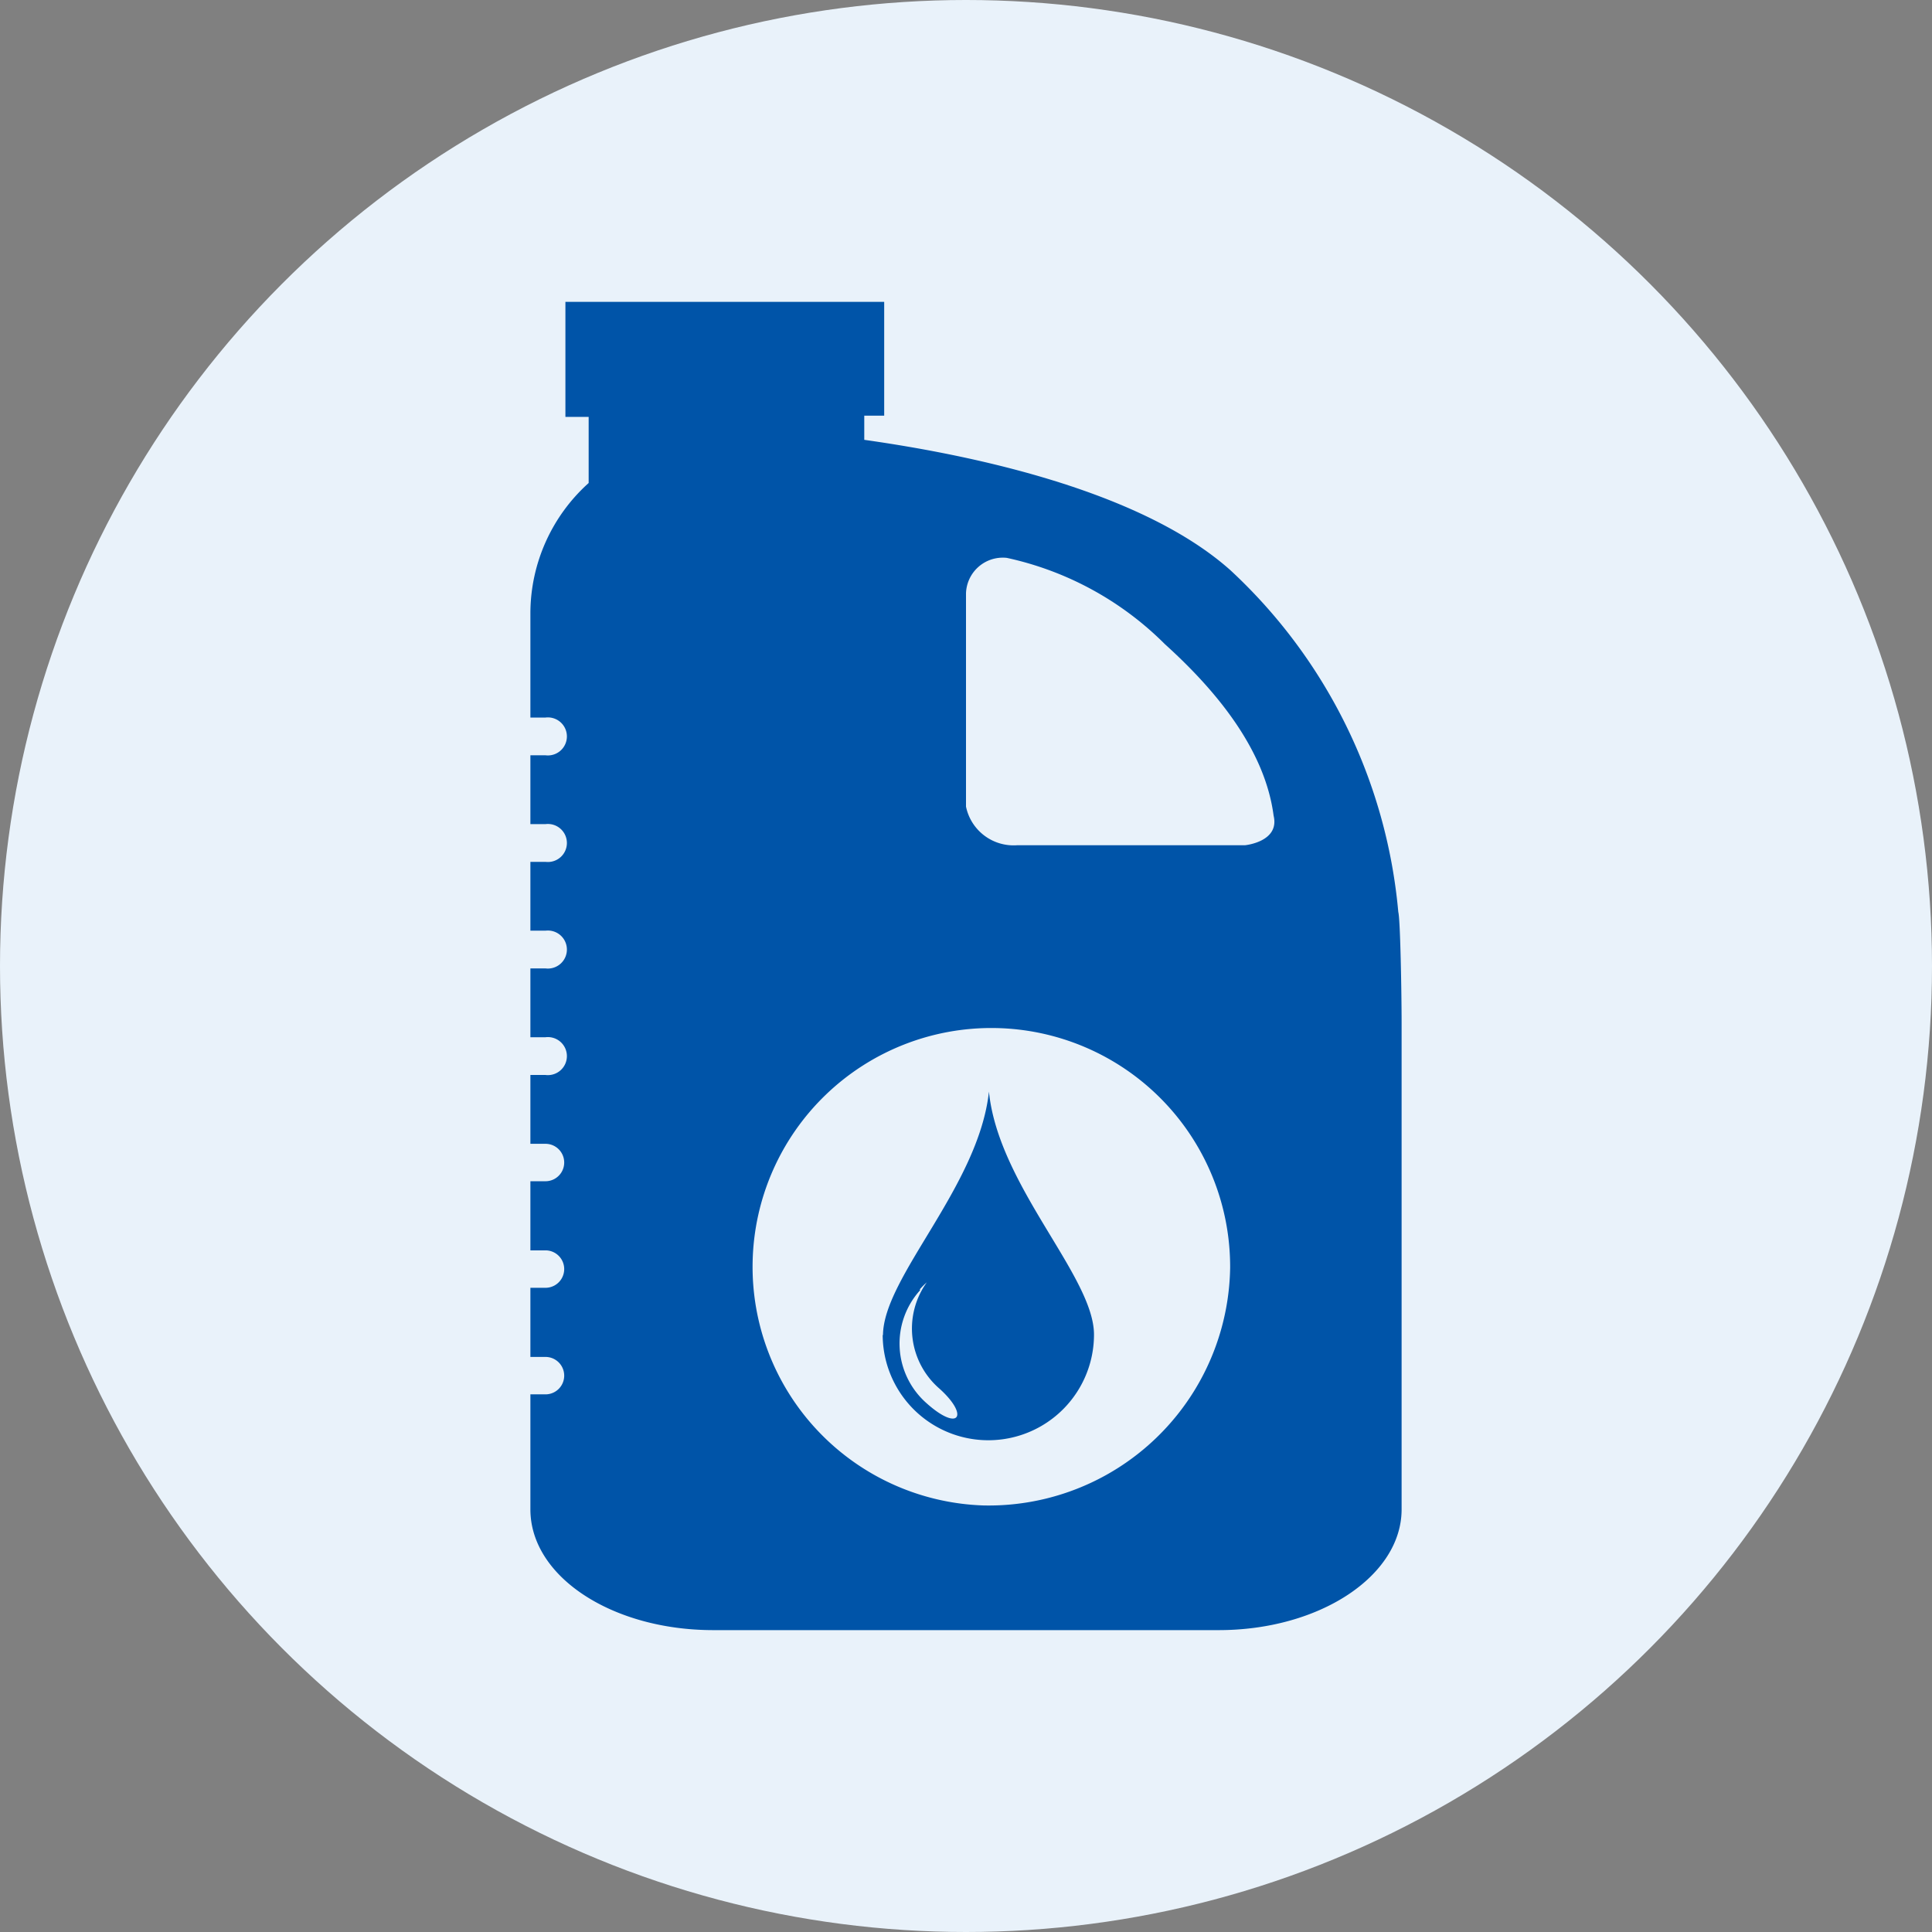
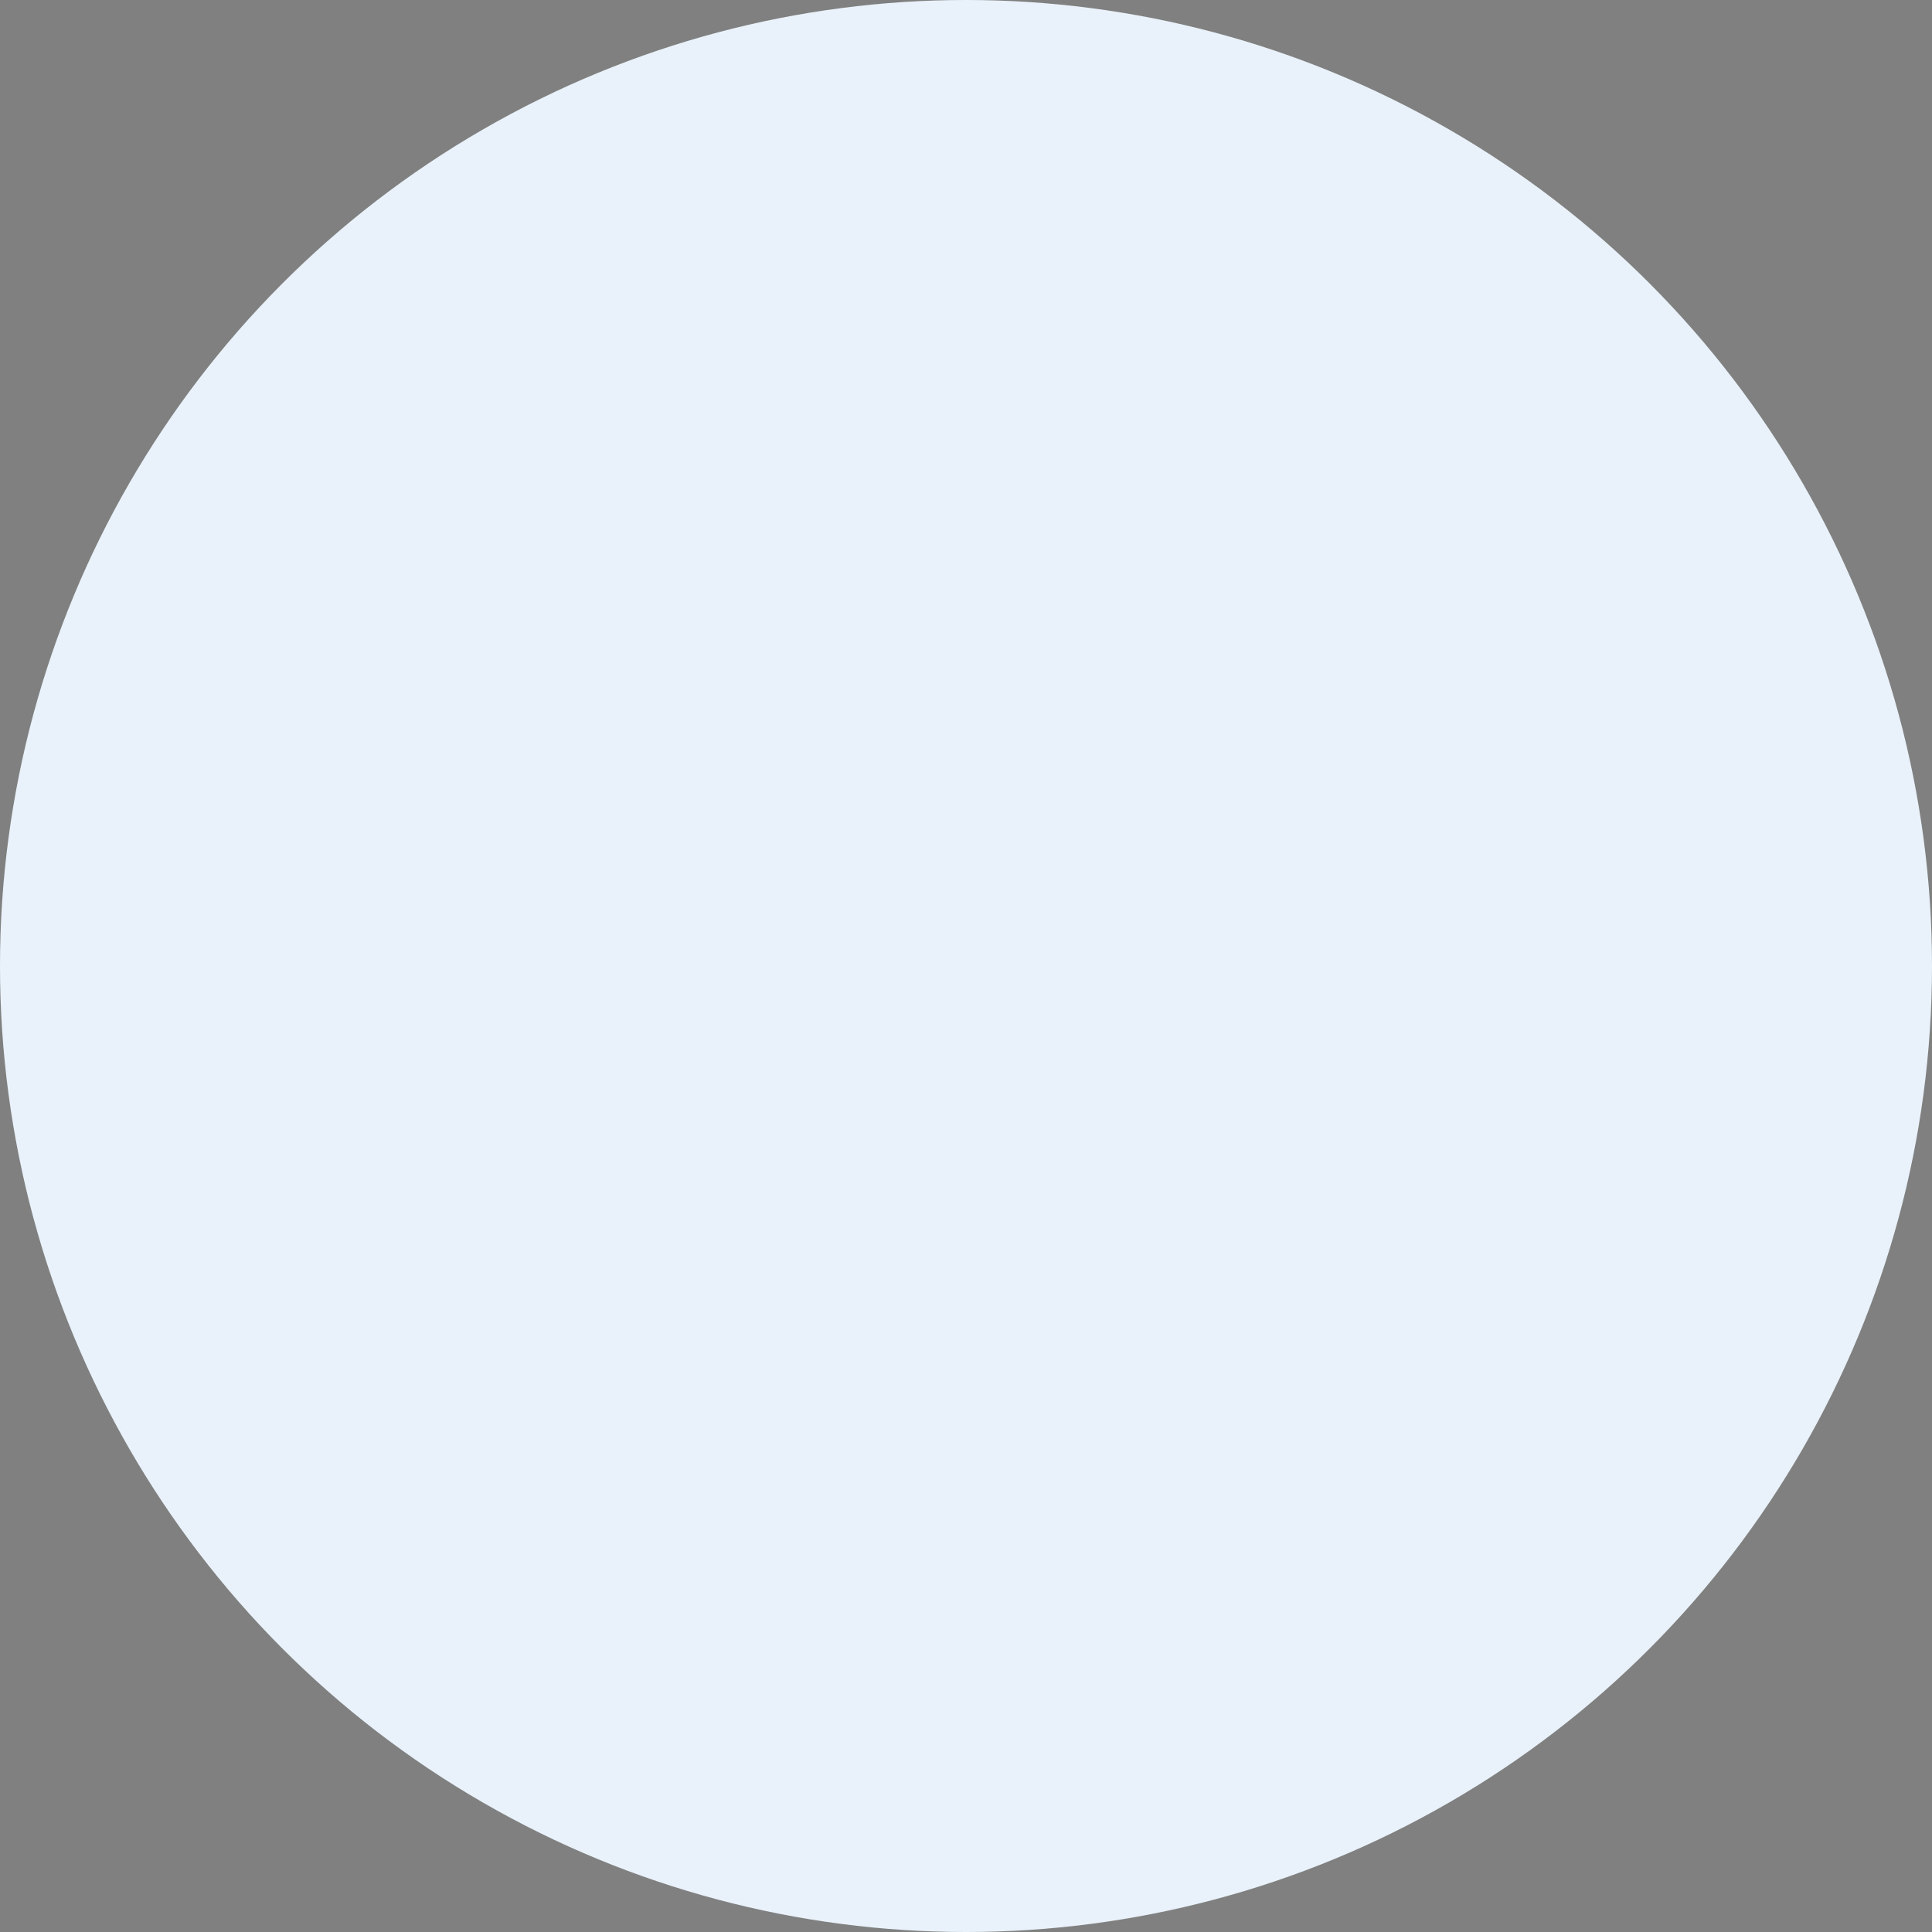
<svg xmlns="http://www.w3.org/2000/svg" viewBox="0 0 64 64">
  <rect x="0" y="0" width="64" height="64" fill="#808080" stroke="none" />
  <defs>
    <style>.cls-1{fill:#e9f2fa;}.cls-2{fill:#0054a8;}</style>
  </defs>
  <title>öljyt</title>
  <g id="Layer_26" data-name="Layer 26">
    <circle class="cls-1" cx="32" cy="32" r="32" />
  </g>
  <g id="Öljyt">
-     <path class="cls-2" d="M46.32,30.21a17.57,17.57,0,0,0-5.56-11.32c-3.17-2.83-9.31-3.92-12.13-4.32v-.8h.66V10H18.73v3.81h.77V16a5.81,5.81,0,0,0-1.93,4.29v3.48h.5a.63.63,0,1,1,0,1.25h-.5v2.28h.5a.63.63,0,1,1,0,1.25h-.5v2.28h.5a.63.63,0,1,1,0,1.25h-.5v2.28h.5a.63.63,0,1,1,0,1.25h-.5v2.28h.5a.62.62,0,1,1,0,1.24h-.5v2.29h.5a.62.62,0,1,1,0,1.24h-.5v2.29h.5a.62.62,0,1,1,0,1.24h-.5V50c0,2.23,2.71,4,6.06,4H40.37c3.35,0,6.06-1.8,6.06-4V33.86C46.43,33,46.39,30.46,46.32,30.21ZM32.58,49.87A7.91,7.91,0,1,1,40.75,42,8,8,0,0,1,32.58,49.87ZM41.24,28l0,0H33.69A1.61,1.61,0,0,1,32,26.72V19.66a1.22,1.22,0,0,1,1.35-1.18h0a10.57,10.57,0,0,1,5.24,2.86c1.66,1.5,3.31,3.46,3.6,5.68C42.4,27.89,41.24,28,41.24,28Zm-12,16.21a3.49,3.49,0,0,0,7,0c0-1.93-3.17-4.93-3.48-8.05C32.42,39.31,29.25,42.31,29.25,44.24Zm1.23-1.5a2.5,2.5,0,0,1,.23-.23A2.63,2.63,0,0,0,31.12,46c1,.9.65,1.45-.43.48A2.63,2.63,0,0,1,30.48,42.74Z" />
-   </g>
+     </g>
</svg>